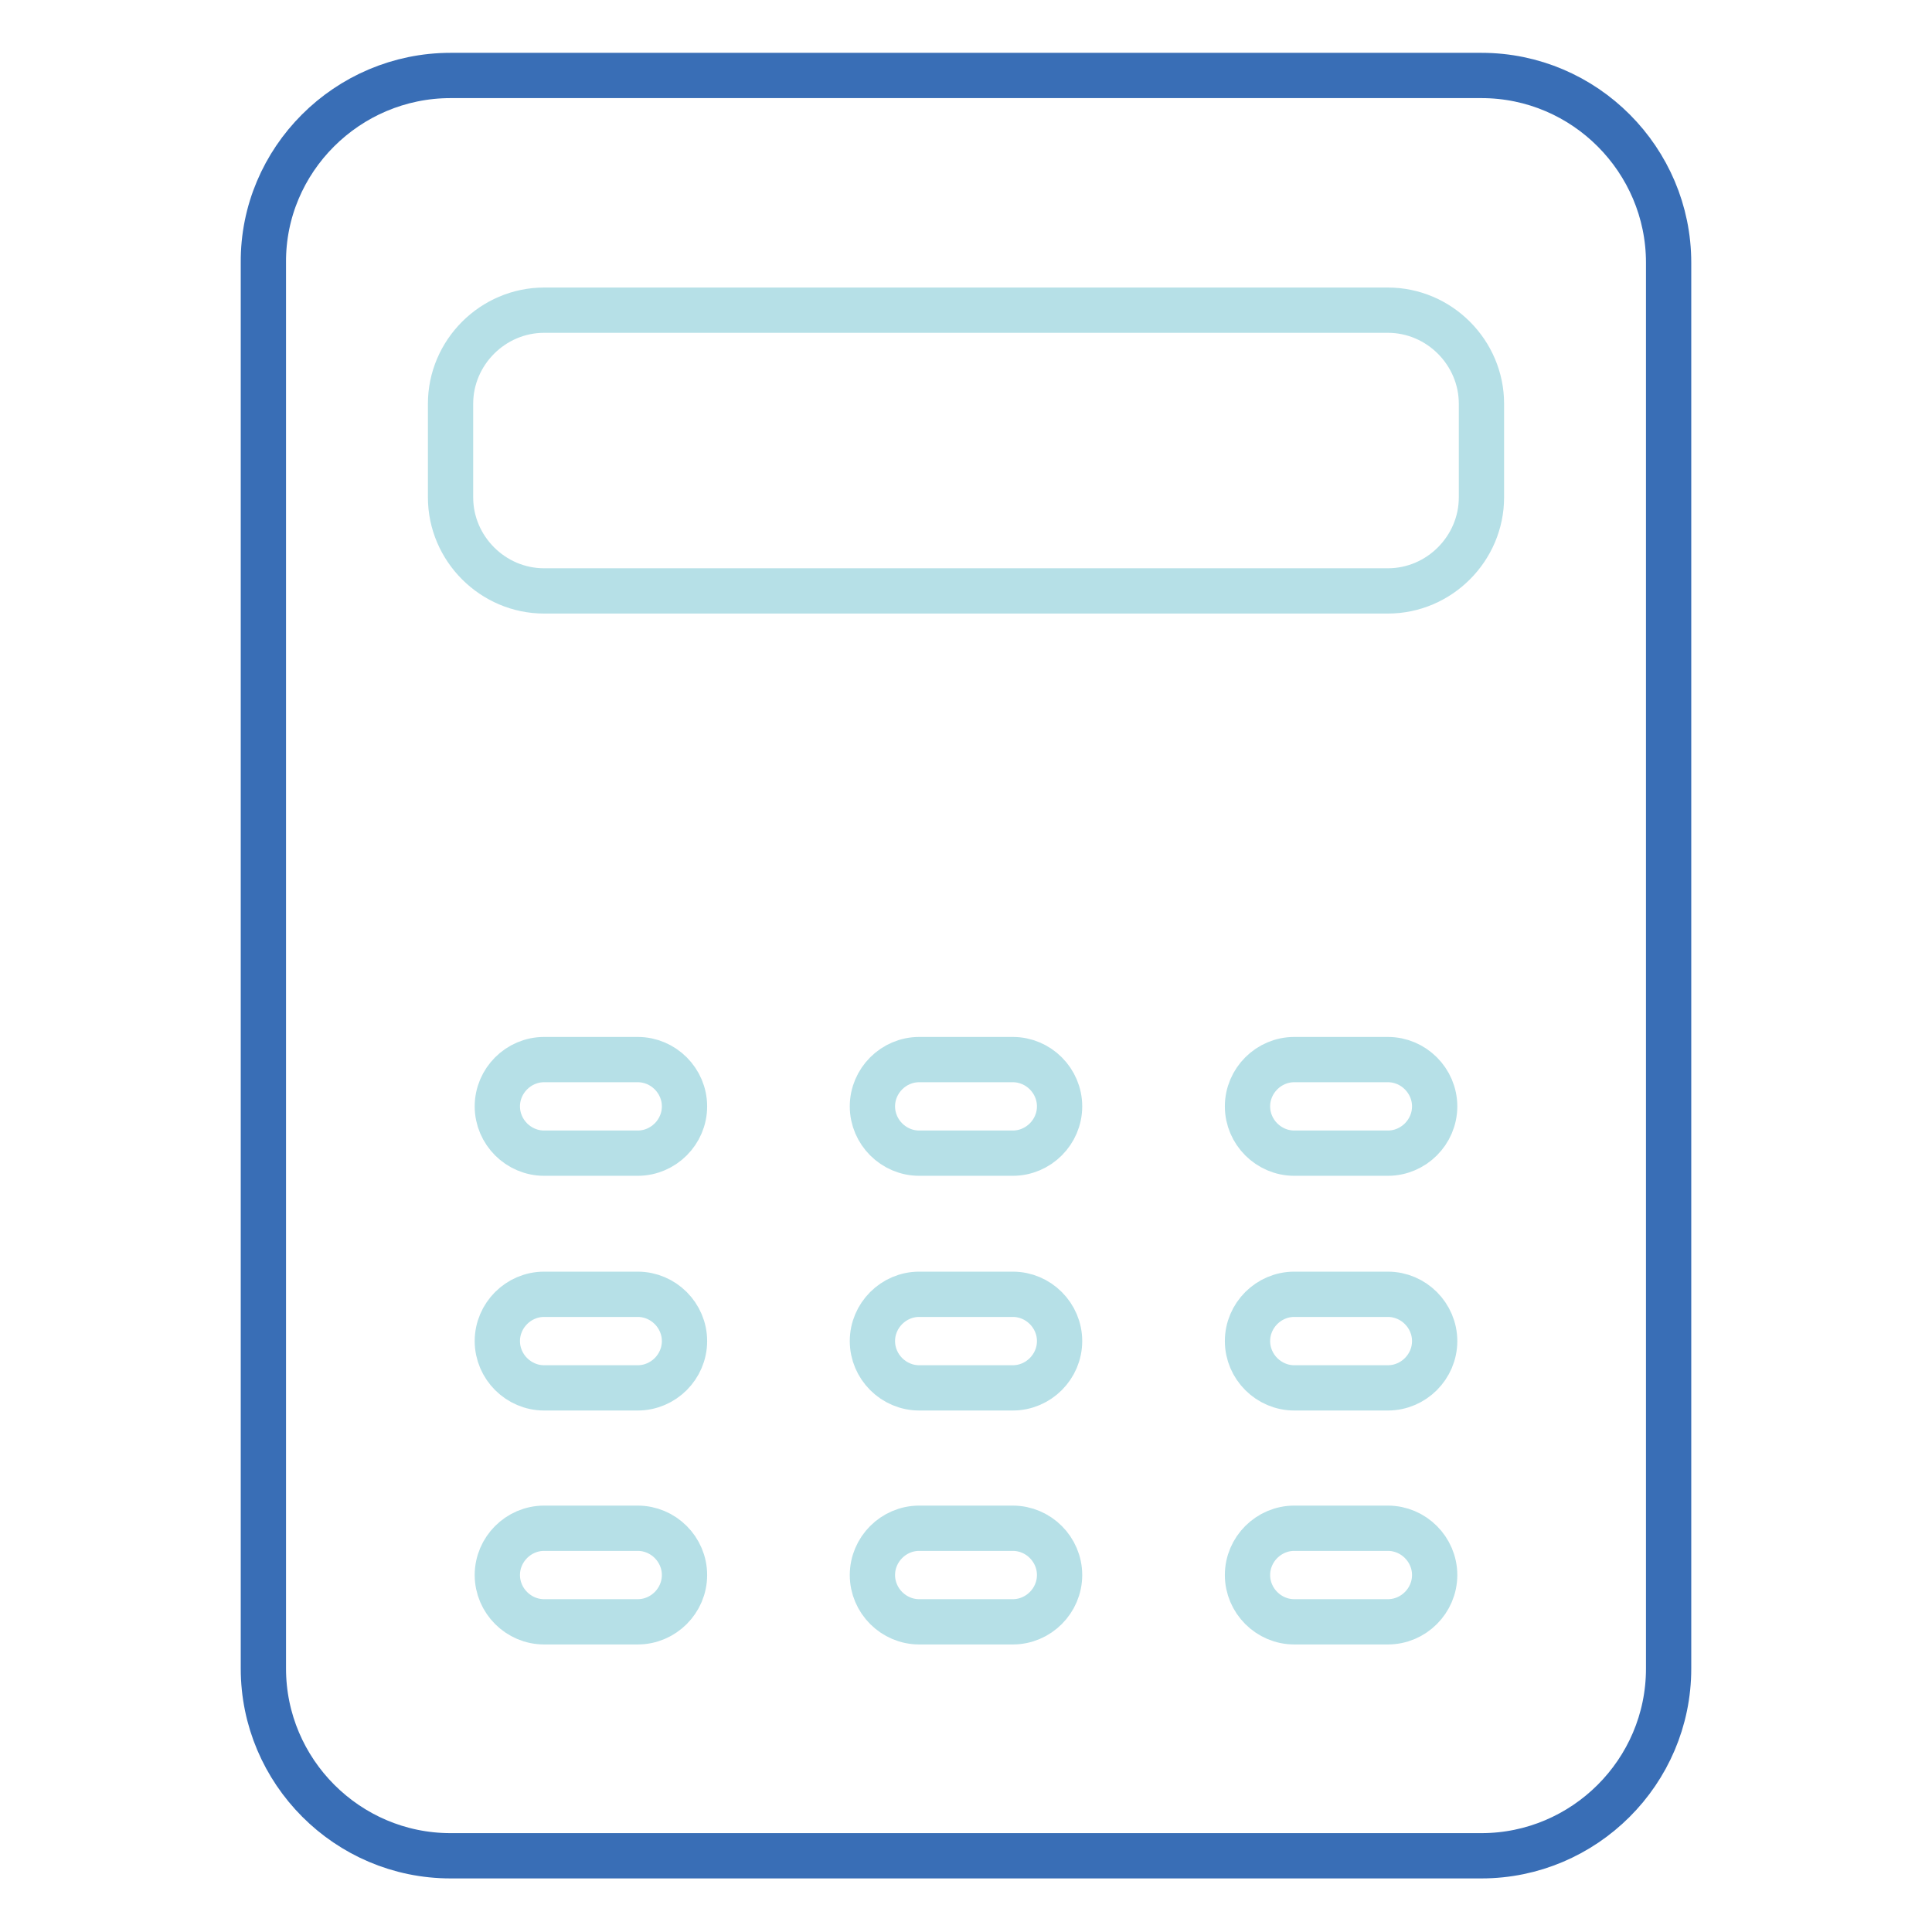
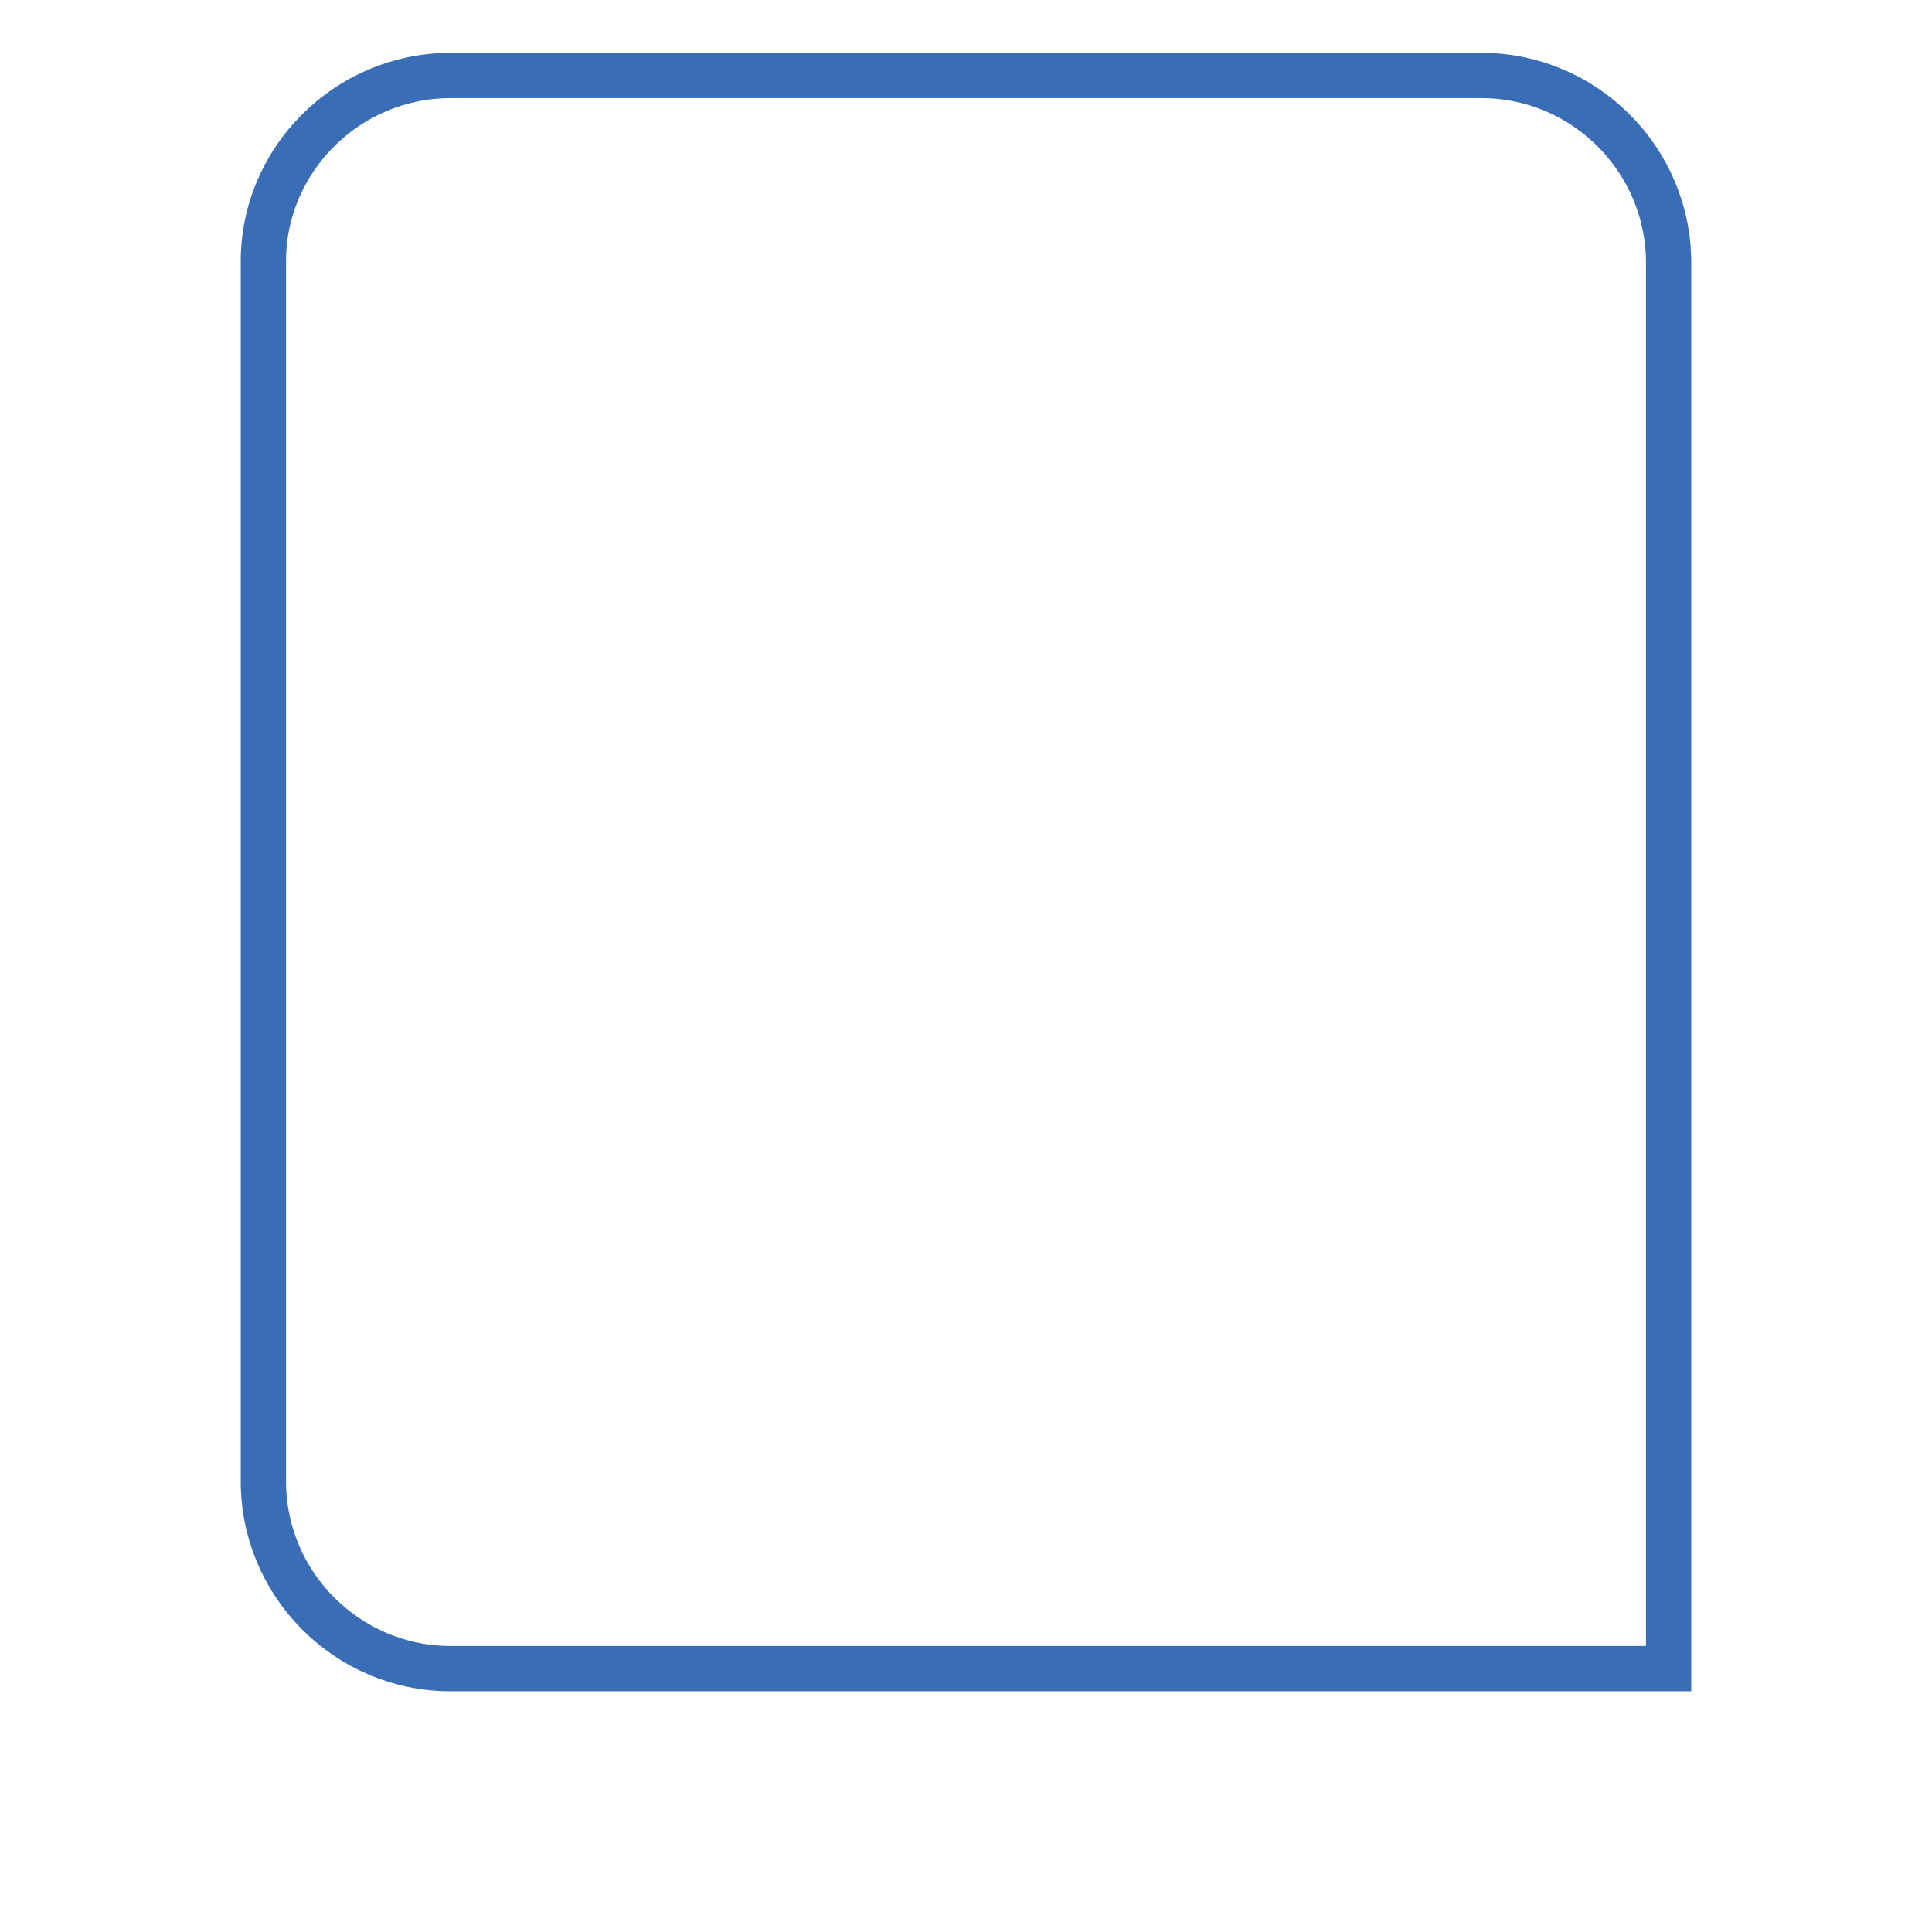
<svg xmlns="http://www.w3.org/2000/svg" version="1.1" x="0px" y="0px" viewBox="0 0 256 256" enable-background="new 0 0 256 256" xml:space="preserve">
  <g>
-     <path stroke-width="6" fill-opacity="0" stroke="#396eb6" d="M59.7,10h136.6c13.7,0,24.8,11.2,24.8,24.8v186.3c0,13.7-11.2,24.8-24.8,24.8H59.7 c-13.7,0-24.8-11.2-24.8-24.8V34.8C34.8,21.2,46,10,59.7,10z" />
-     <path stroke-width="6" fill-opacity="0" stroke="#b6e0e7" d="M183.9,78.3H72.1c-6.8,0-12.4-5.6-12.4-12.4V53.5c0-6.8,5.6-12.4,12.4-12.4h111.8c6.8,0,12.4,5.6,12.4,12.4 v12.4C196.3,72.7,190.7,78.3,183.9,78.3L183.9,78.3z M72.1,140.4h12.4c3.4,0,6.2,2.8,6.2,6.2c0,3.4-2.8,6.2-6.2,6.2H72.1 c-3.4,0-6.2-2.8-6.2-6.2C65.9,143.2,68.7,140.4,72.1,140.4z M72.1,171.5h12.4c3.4,0,6.2,2.8,6.2,6.2c0,3.4-2.8,6.2-6.2,6.2H72.1 c-3.4,0-6.2-2.8-6.2-6.2C65.9,174.3,68.7,171.5,72.1,171.5z M72.1,202.5h12.4c3.4,0,6.2,2.8,6.2,6.2c0,3.4-2.8,6.2-6.2,6.2H72.1 c-3.4,0-6.2-2.8-6.2-6.2C65.9,205.3,68.7,202.5,72.1,202.5z M121.8,140.4h12.4c3.4,0,6.2,2.8,6.2,6.2c0,3.4-2.8,6.2-6.2,6.2h-12.4 c-3.4,0-6.2-2.8-6.2-6.2C115.6,143.2,118.4,140.4,121.8,140.4z M121.8,171.5h12.4c3.4,0,6.2,2.8,6.2,6.2c0,3.4-2.8,6.2-6.2,6.2 h-12.4c-3.4,0-6.2-2.8-6.2-6.2C115.6,174.3,118.4,171.5,121.8,171.5z M121.8,202.5h12.4c3.4,0,6.2,2.8,6.2,6.2 c0,3.4-2.8,6.2-6.2,6.2h-12.4c-3.4,0-6.2-2.8-6.2-6.2C115.6,205.3,118.4,202.5,121.8,202.5z M171.5,140.4h12.4 c3.4,0,6.2,2.8,6.2,6.2c0,3.4-2.8,6.2-6.2,6.2h-12.4c-3.4,0-6.2-2.8-6.2-6.2C165.3,143.2,168.1,140.4,171.5,140.4z M171.5,171.5 h12.4c3.4,0,6.2,2.8,6.2,6.2c0,3.4-2.8,6.2-6.2,6.2h-12.4c-3.4,0-6.2-2.8-6.2-6.2C165.3,174.3,168.1,171.5,171.5,171.5z  M171.5,202.5h12.4c3.4,0,6.2,2.8,6.2,6.2c0,3.4-2.8,6.2-6.2,6.2h-12.4c-3.4,0-6.2-2.8-6.2-6.2 C165.3,205.3,168.1,202.5,171.5,202.5z" />
+     <path stroke-width="6" fill-opacity="0" stroke="#396eb6" d="M59.7,10h136.6c13.7,0,24.8,11.2,24.8,24.8v186.3H59.7 c-13.7,0-24.8-11.2-24.8-24.8V34.8C34.8,21.2,46,10,59.7,10z" />
  </g>
</svg>